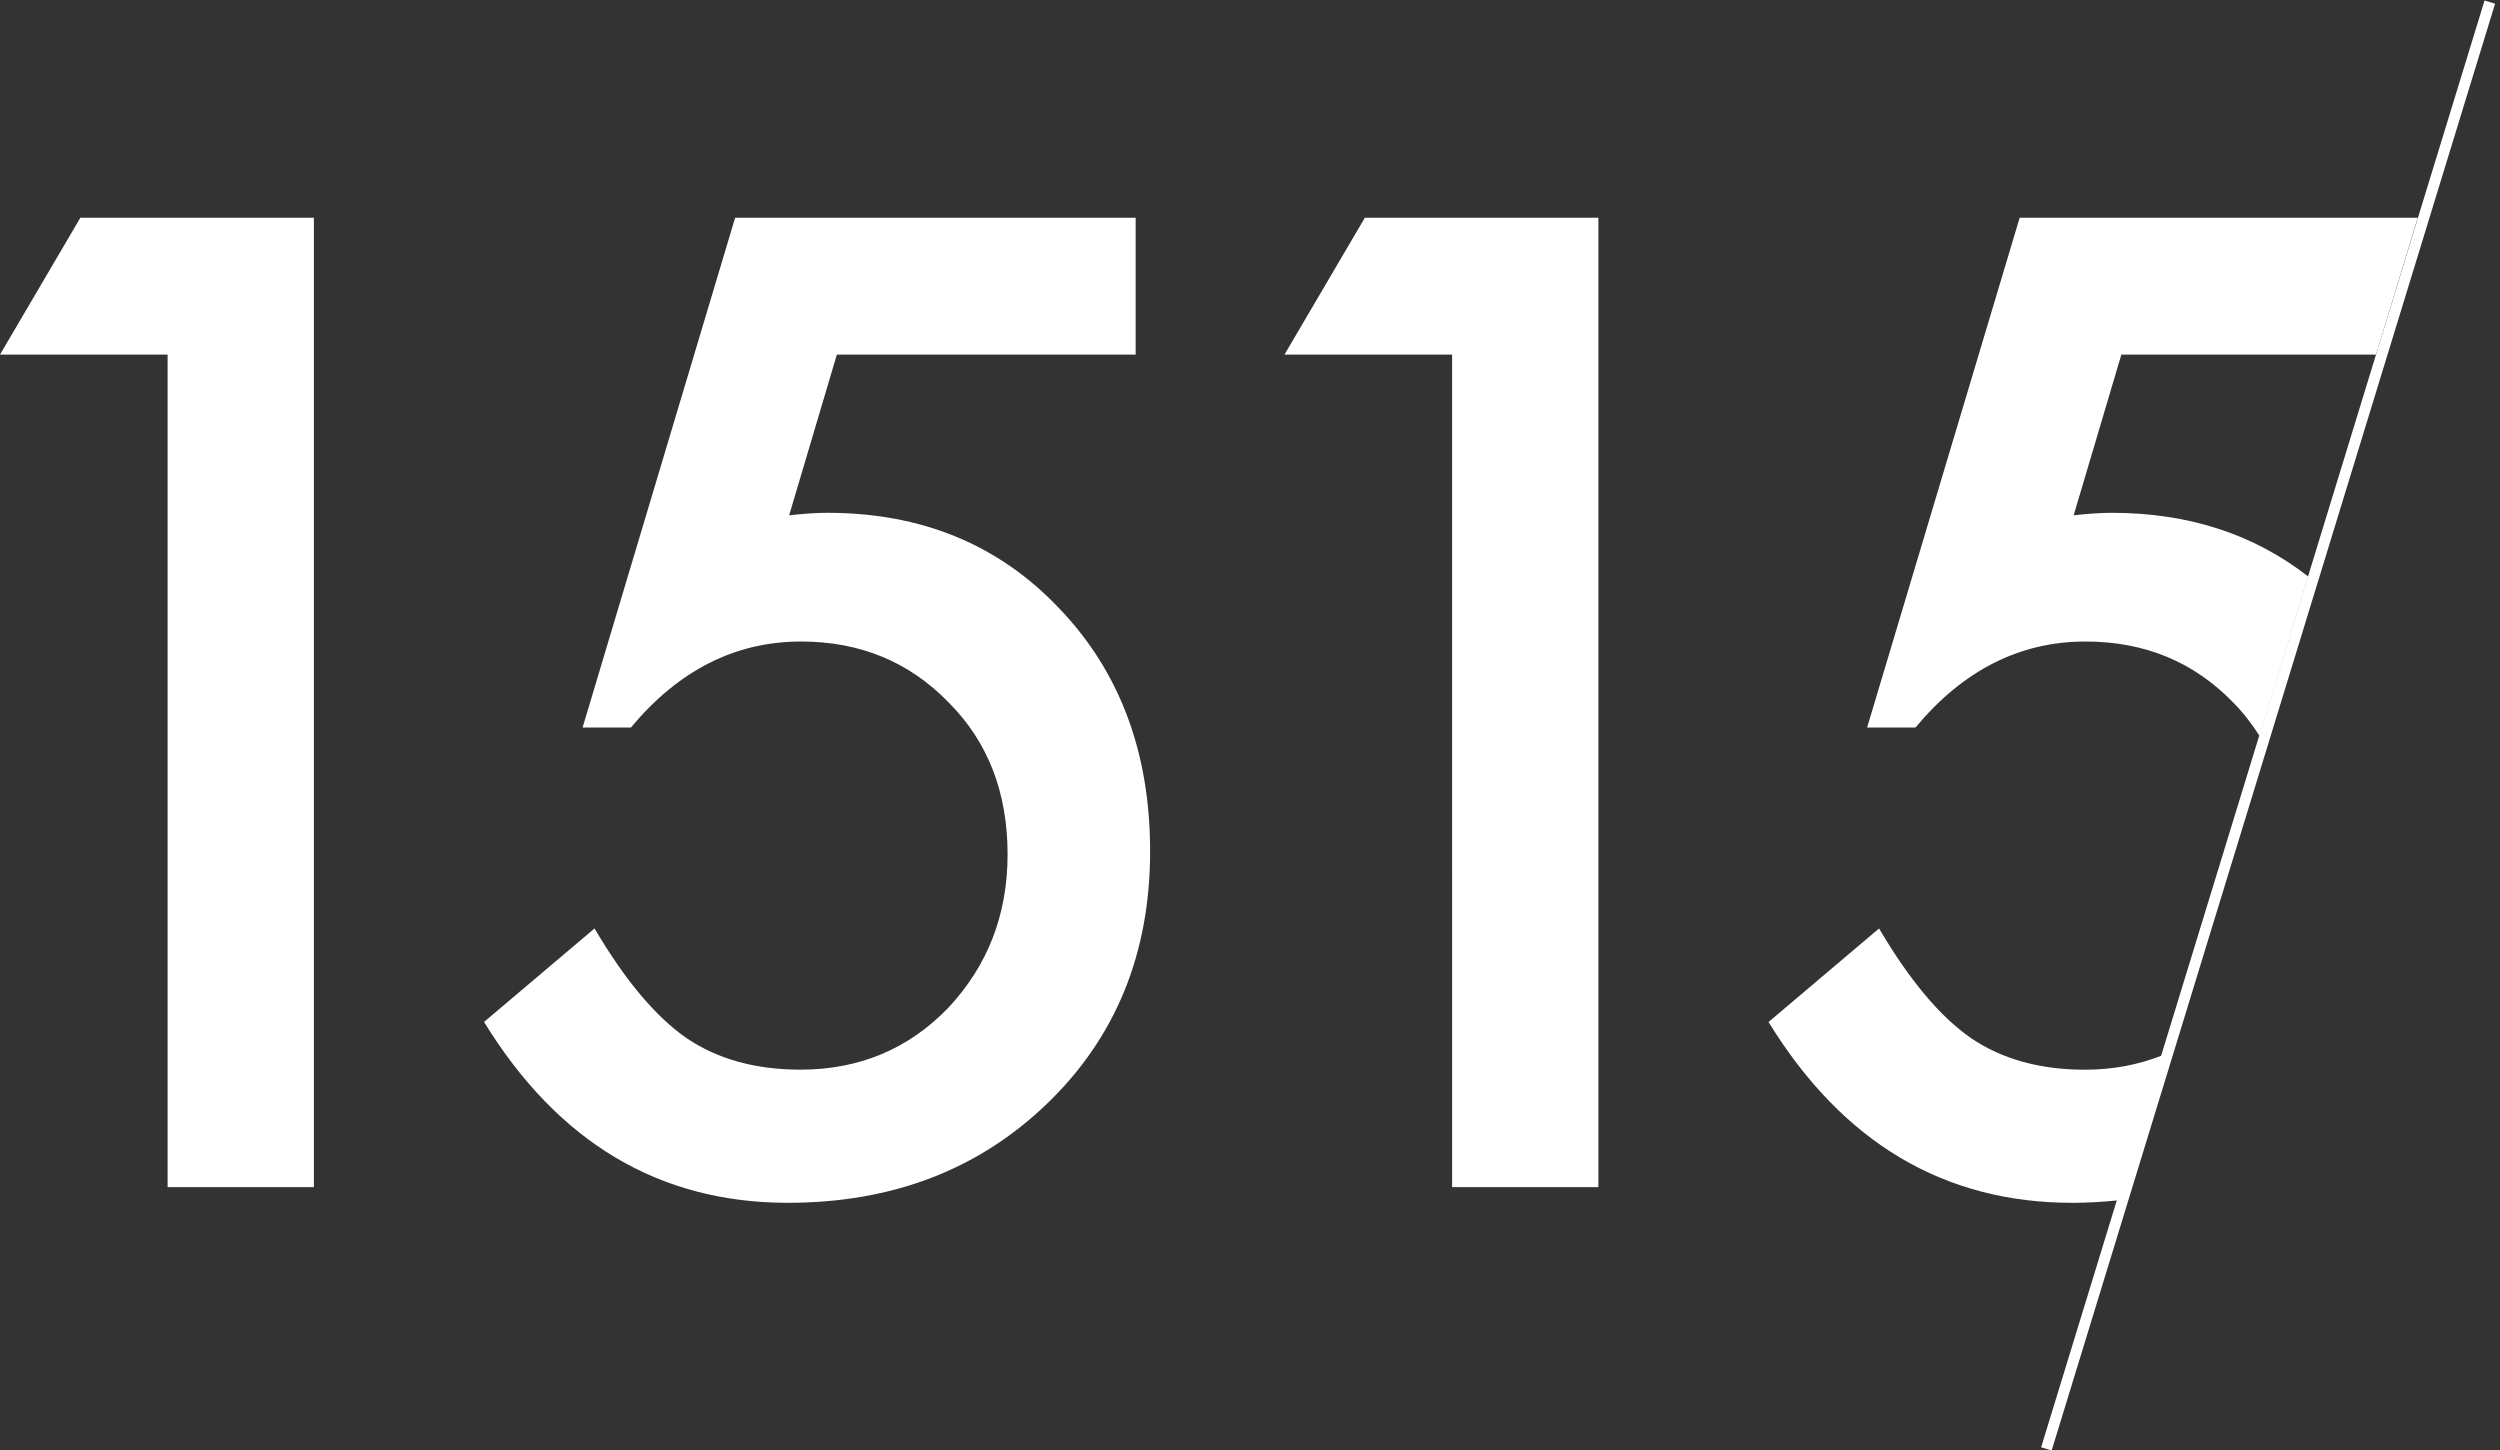
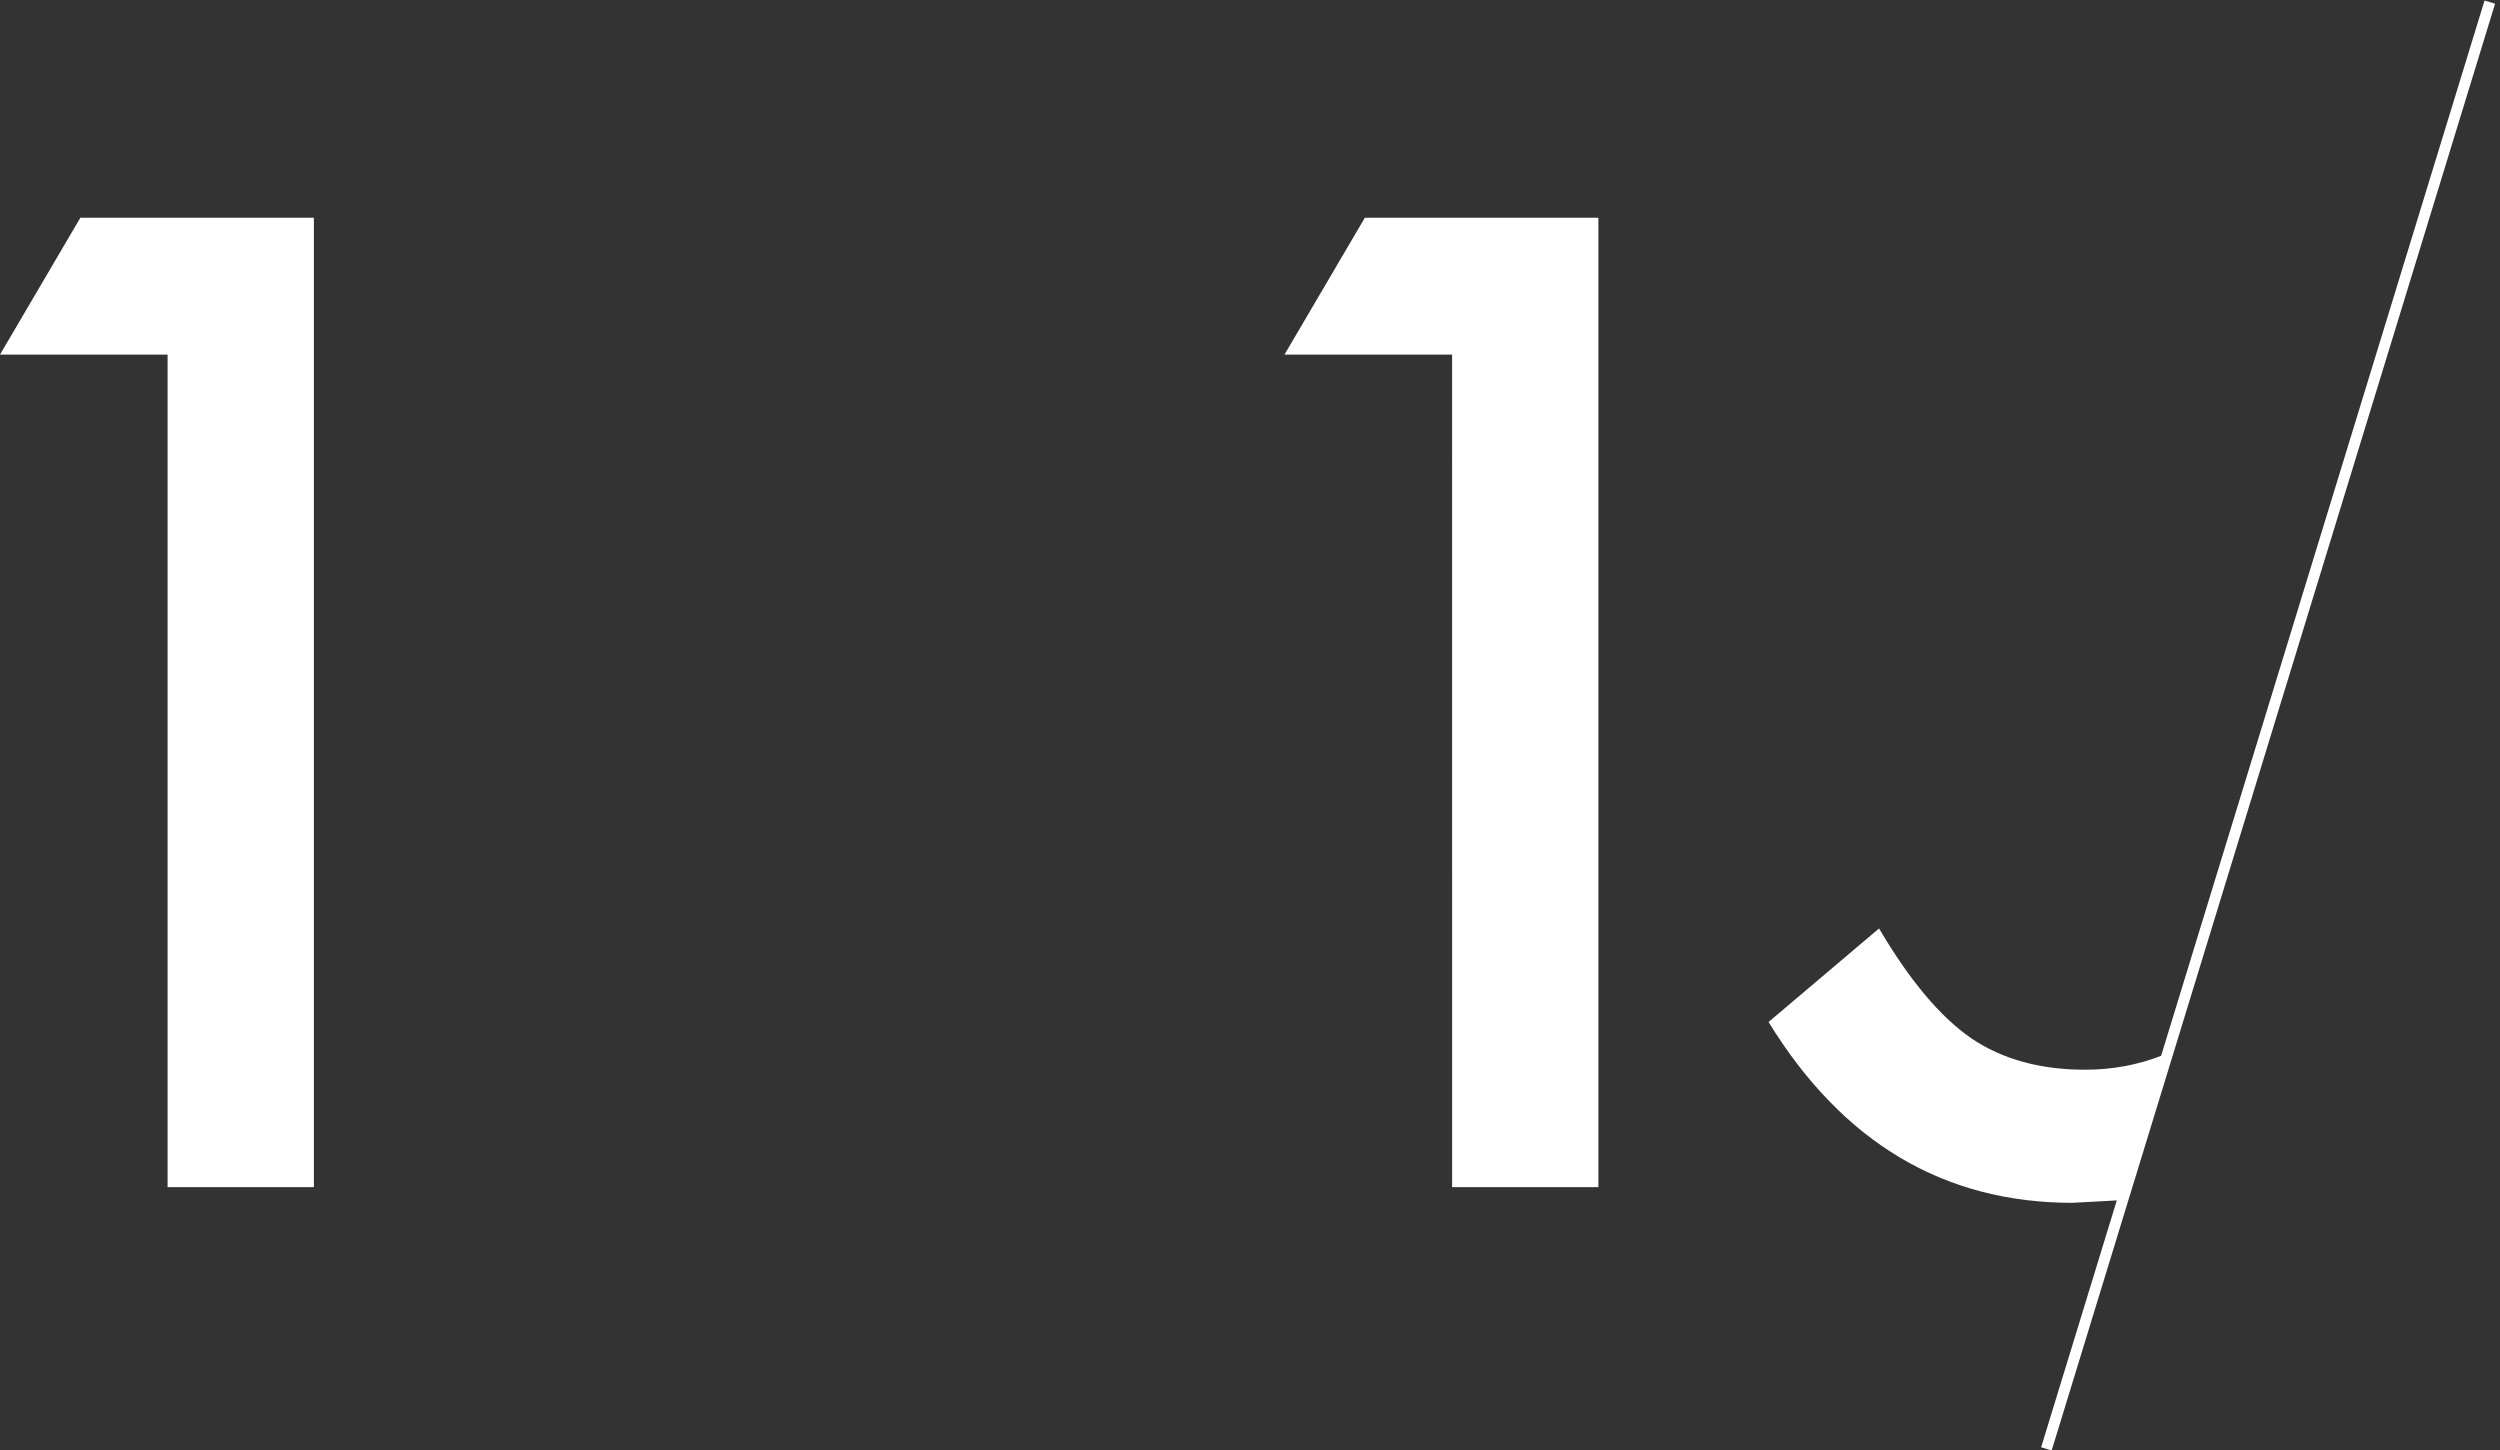
<svg xmlns="http://www.w3.org/2000/svg" version="1.1" id="Layer_1" x="0px" y="0px" width="250px" height="145px" viewBox="0 0 250 145" enable-background="new 0 0 250 145" xml:space="preserve">
  <rect x="0" y="0" width="250" height="145" fill="#333333" stroke="none" />
  <g>
    <path fill="#FFFFFF" d="M16.76,35.459H0l8.036-13.685h23.353v96.937H16.76V35.459z" />
-     <path fill="#FFFFFF" d="M113.568,35.459H83.686l-4.771,16.072c0.711-0.082,1.391-0.146,2.04-0.186   c0.648-0.043,1.244-0.064,1.789-0.064c9.417,0,17.137,3.184,23.164,9.543c6.069,6.319,9.104,14.42,9.104,24.297   c0,10.215-3.433,18.627-10.297,25.236c-6.863,6.617-15.504,9.924-25.926,9.924c-12.85,0-22.977-6.027-30.384-18.086l11.049-9.35   c3.052,5.185,6.131,8.851,9.227,10.984c3.097,2.092,6.883,3.137,11.362,3.137c5.859,0,10.778-2.049,14.752-6.15   c3.977-4.227,5.964-9.354,5.964-15.381c0-6.195-1.966-11.258-5.899-15.193c-3.936-4.059-8.853-6.09-14.753-6.09   c-6.569,0-12.241,2.866-17.014,8.601h-4.833l15.253-50.979h40.052v13.685H113.568z" />
    <path fill="#FFFFFF" d="M145.21,35.459h-16.761l8.036-13.685h23.352v96.937h-14.624L145.21,35.459L145.21,35.459z" />
    <g>
-       <path fill="#FFFFFF" d="M208.557,64.152c5.9,0,10.82,2.031,14.753,6.09c1.032,1.033,1.887,2.166,2.648,3.354l4.865-15.941    c-5.422-4.228-11.957-6.373-19.631-6.373c-0.544,0-1.142,0.021-1.79,0.064c-0.646,0.042-1.327,0.104-2.037,0.186l4.771-16.072    H237.6l4.178-13.685h-39.812l-15.255,50.979h4.834C196.314,67.019,201.988,64.152,208.557,64.152z" />
-       <path fill="#FFFFFF" d="M211.777,120.037l4.424-14.49c-2.359,0.93-4.92,1.424-7.707,1.424c-4.477,0-8.266-1.046-11.361-3.139    c-3.1-2.136-6.174-5.797-9.229-10.986l-11.05,9.354c7.407,12.058,17.534,18.082,30.385,18.082    C208.795,120.281,210.302,120.187,211.777,120.037z" />
+       <path fill="#FFFFFF" d="M211.777,120.037l4.424-14.49c-2.359,0.93-4.92,1.424-7.707,1.424c-4.477,0-8.266-1.046-11.361-3.139    c-3.1-2.136-6.174-5.797-9.229-10.986l-11.05,9.354c7.407,12.058,17.534,18.082,30.385,18.082    z" />
    </g>
    <rect x="226.326" y="-3.169" transform="matrix(0.956 0.293 -0.293 0.956 31.159 -63.235)" fill="#FFFFFF" width="1.101" height="151.338" />
  </g>
</svg>